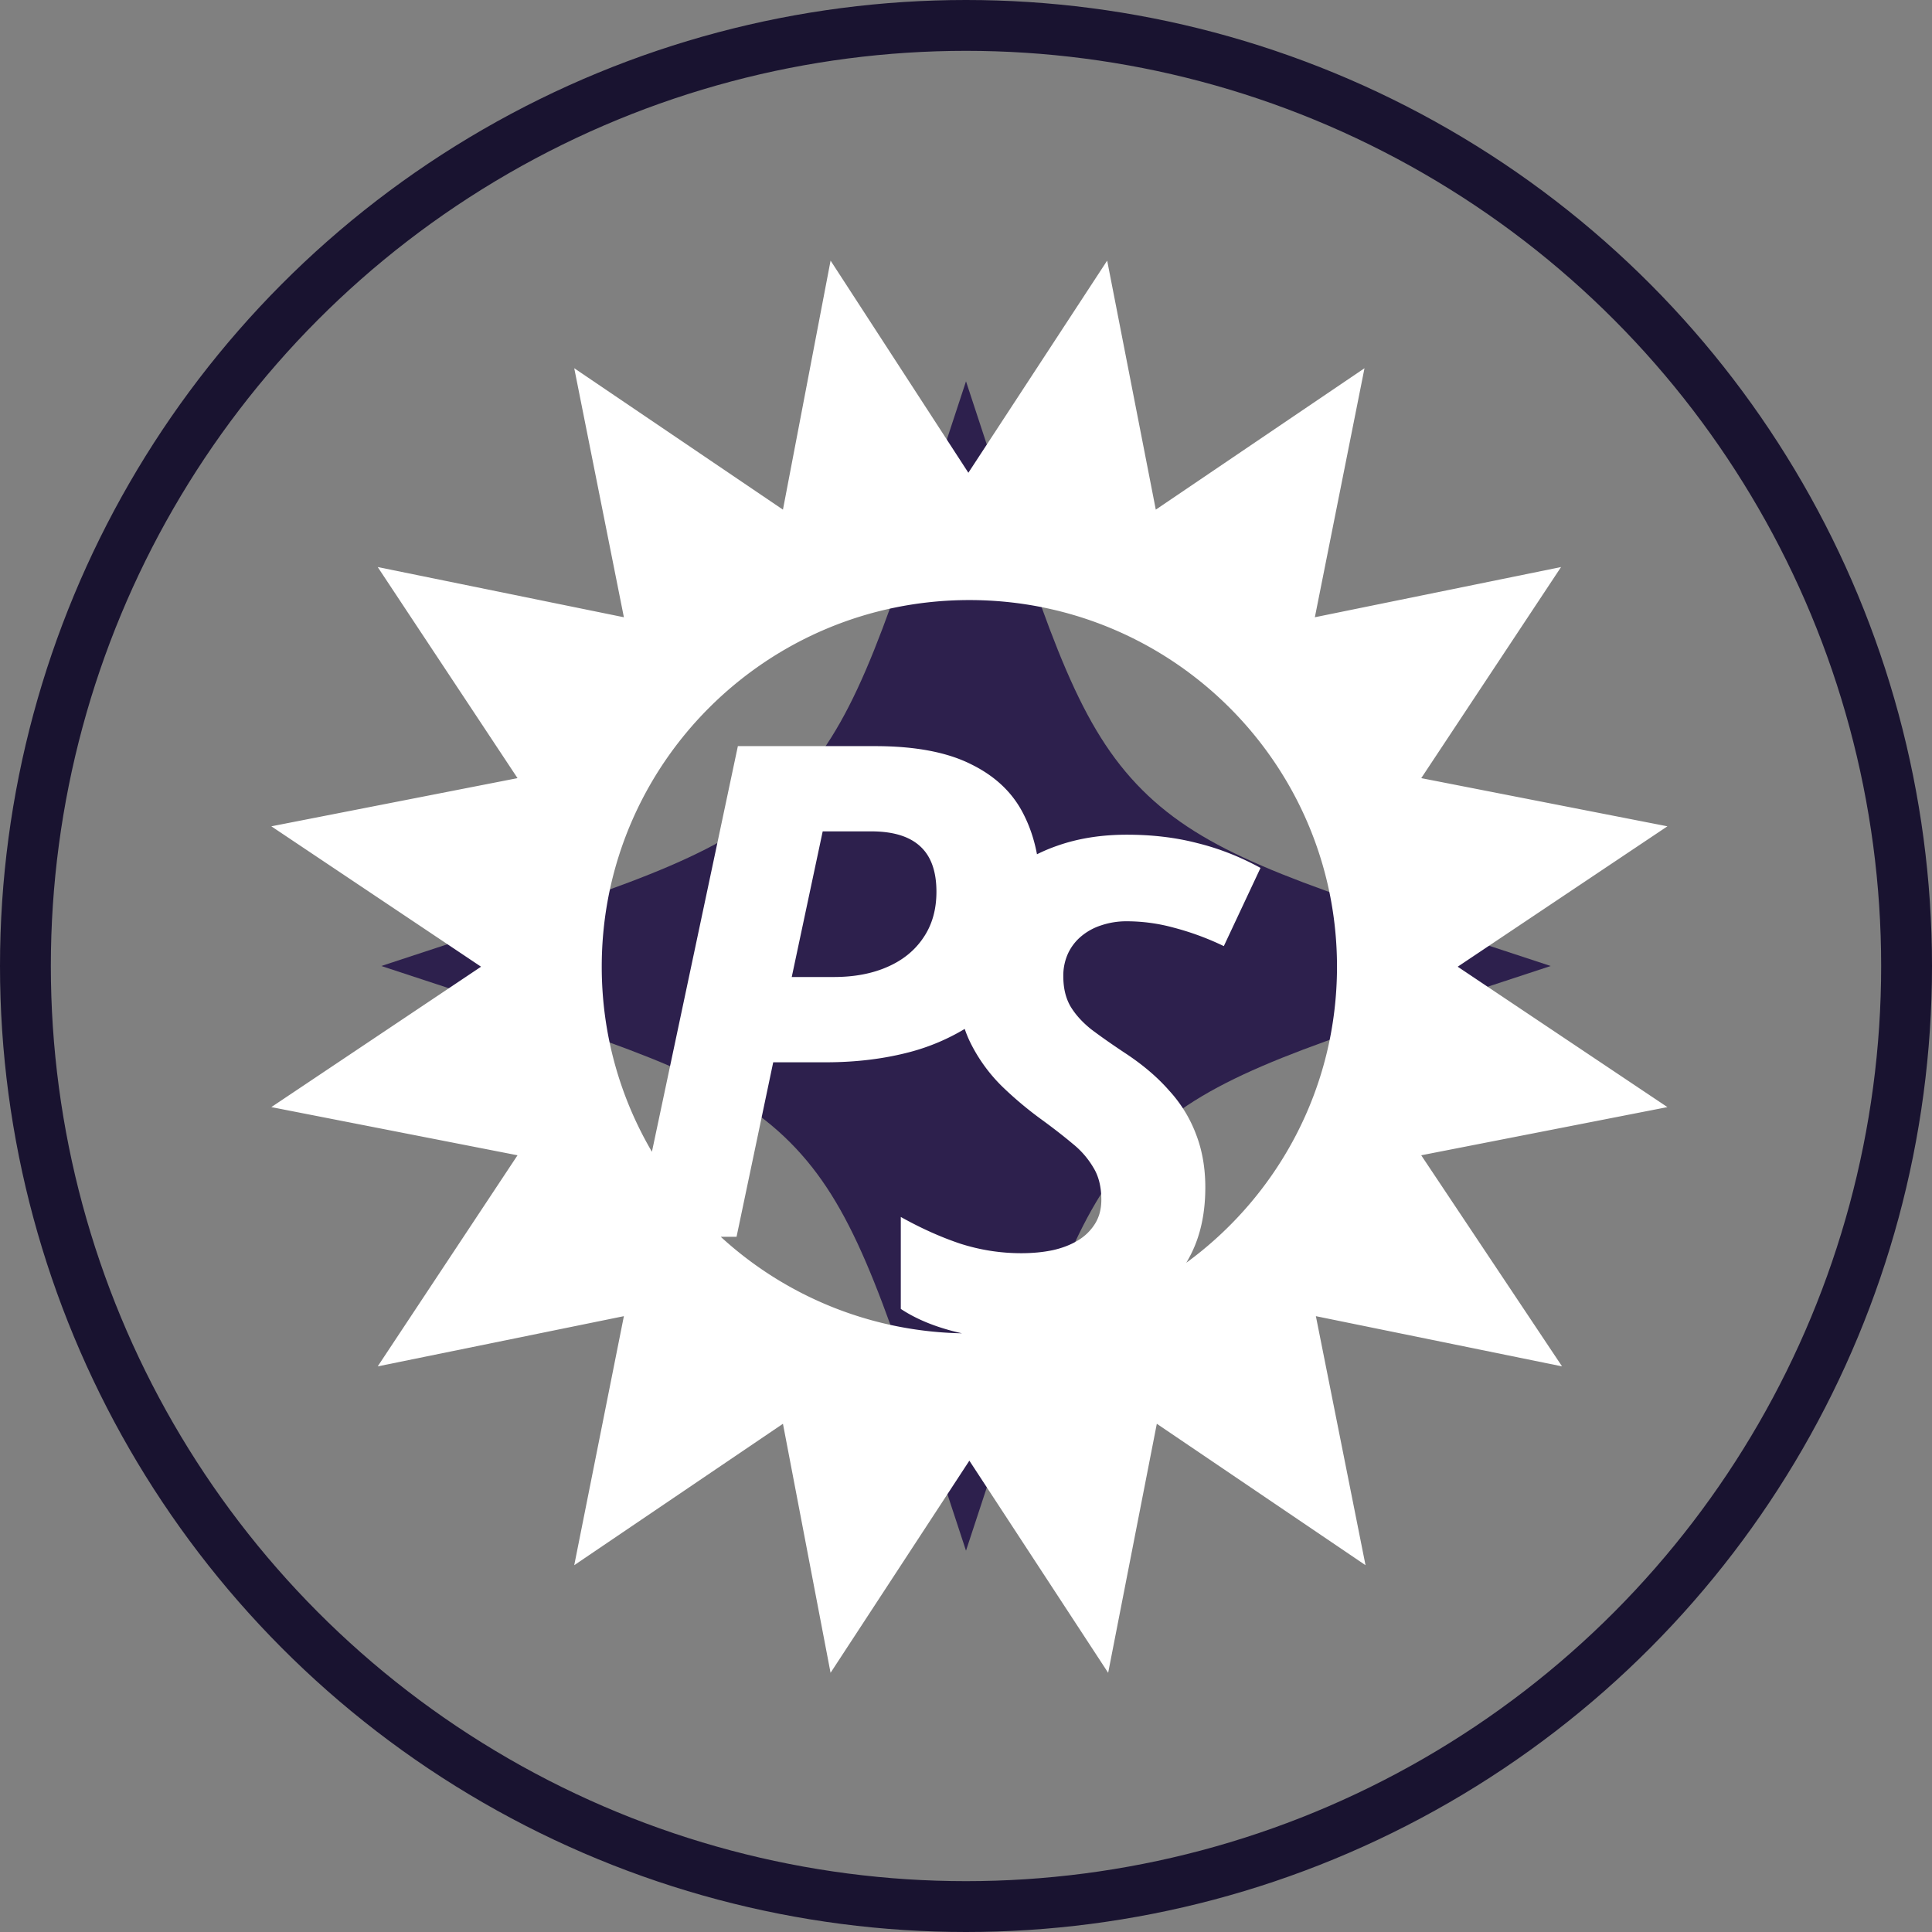
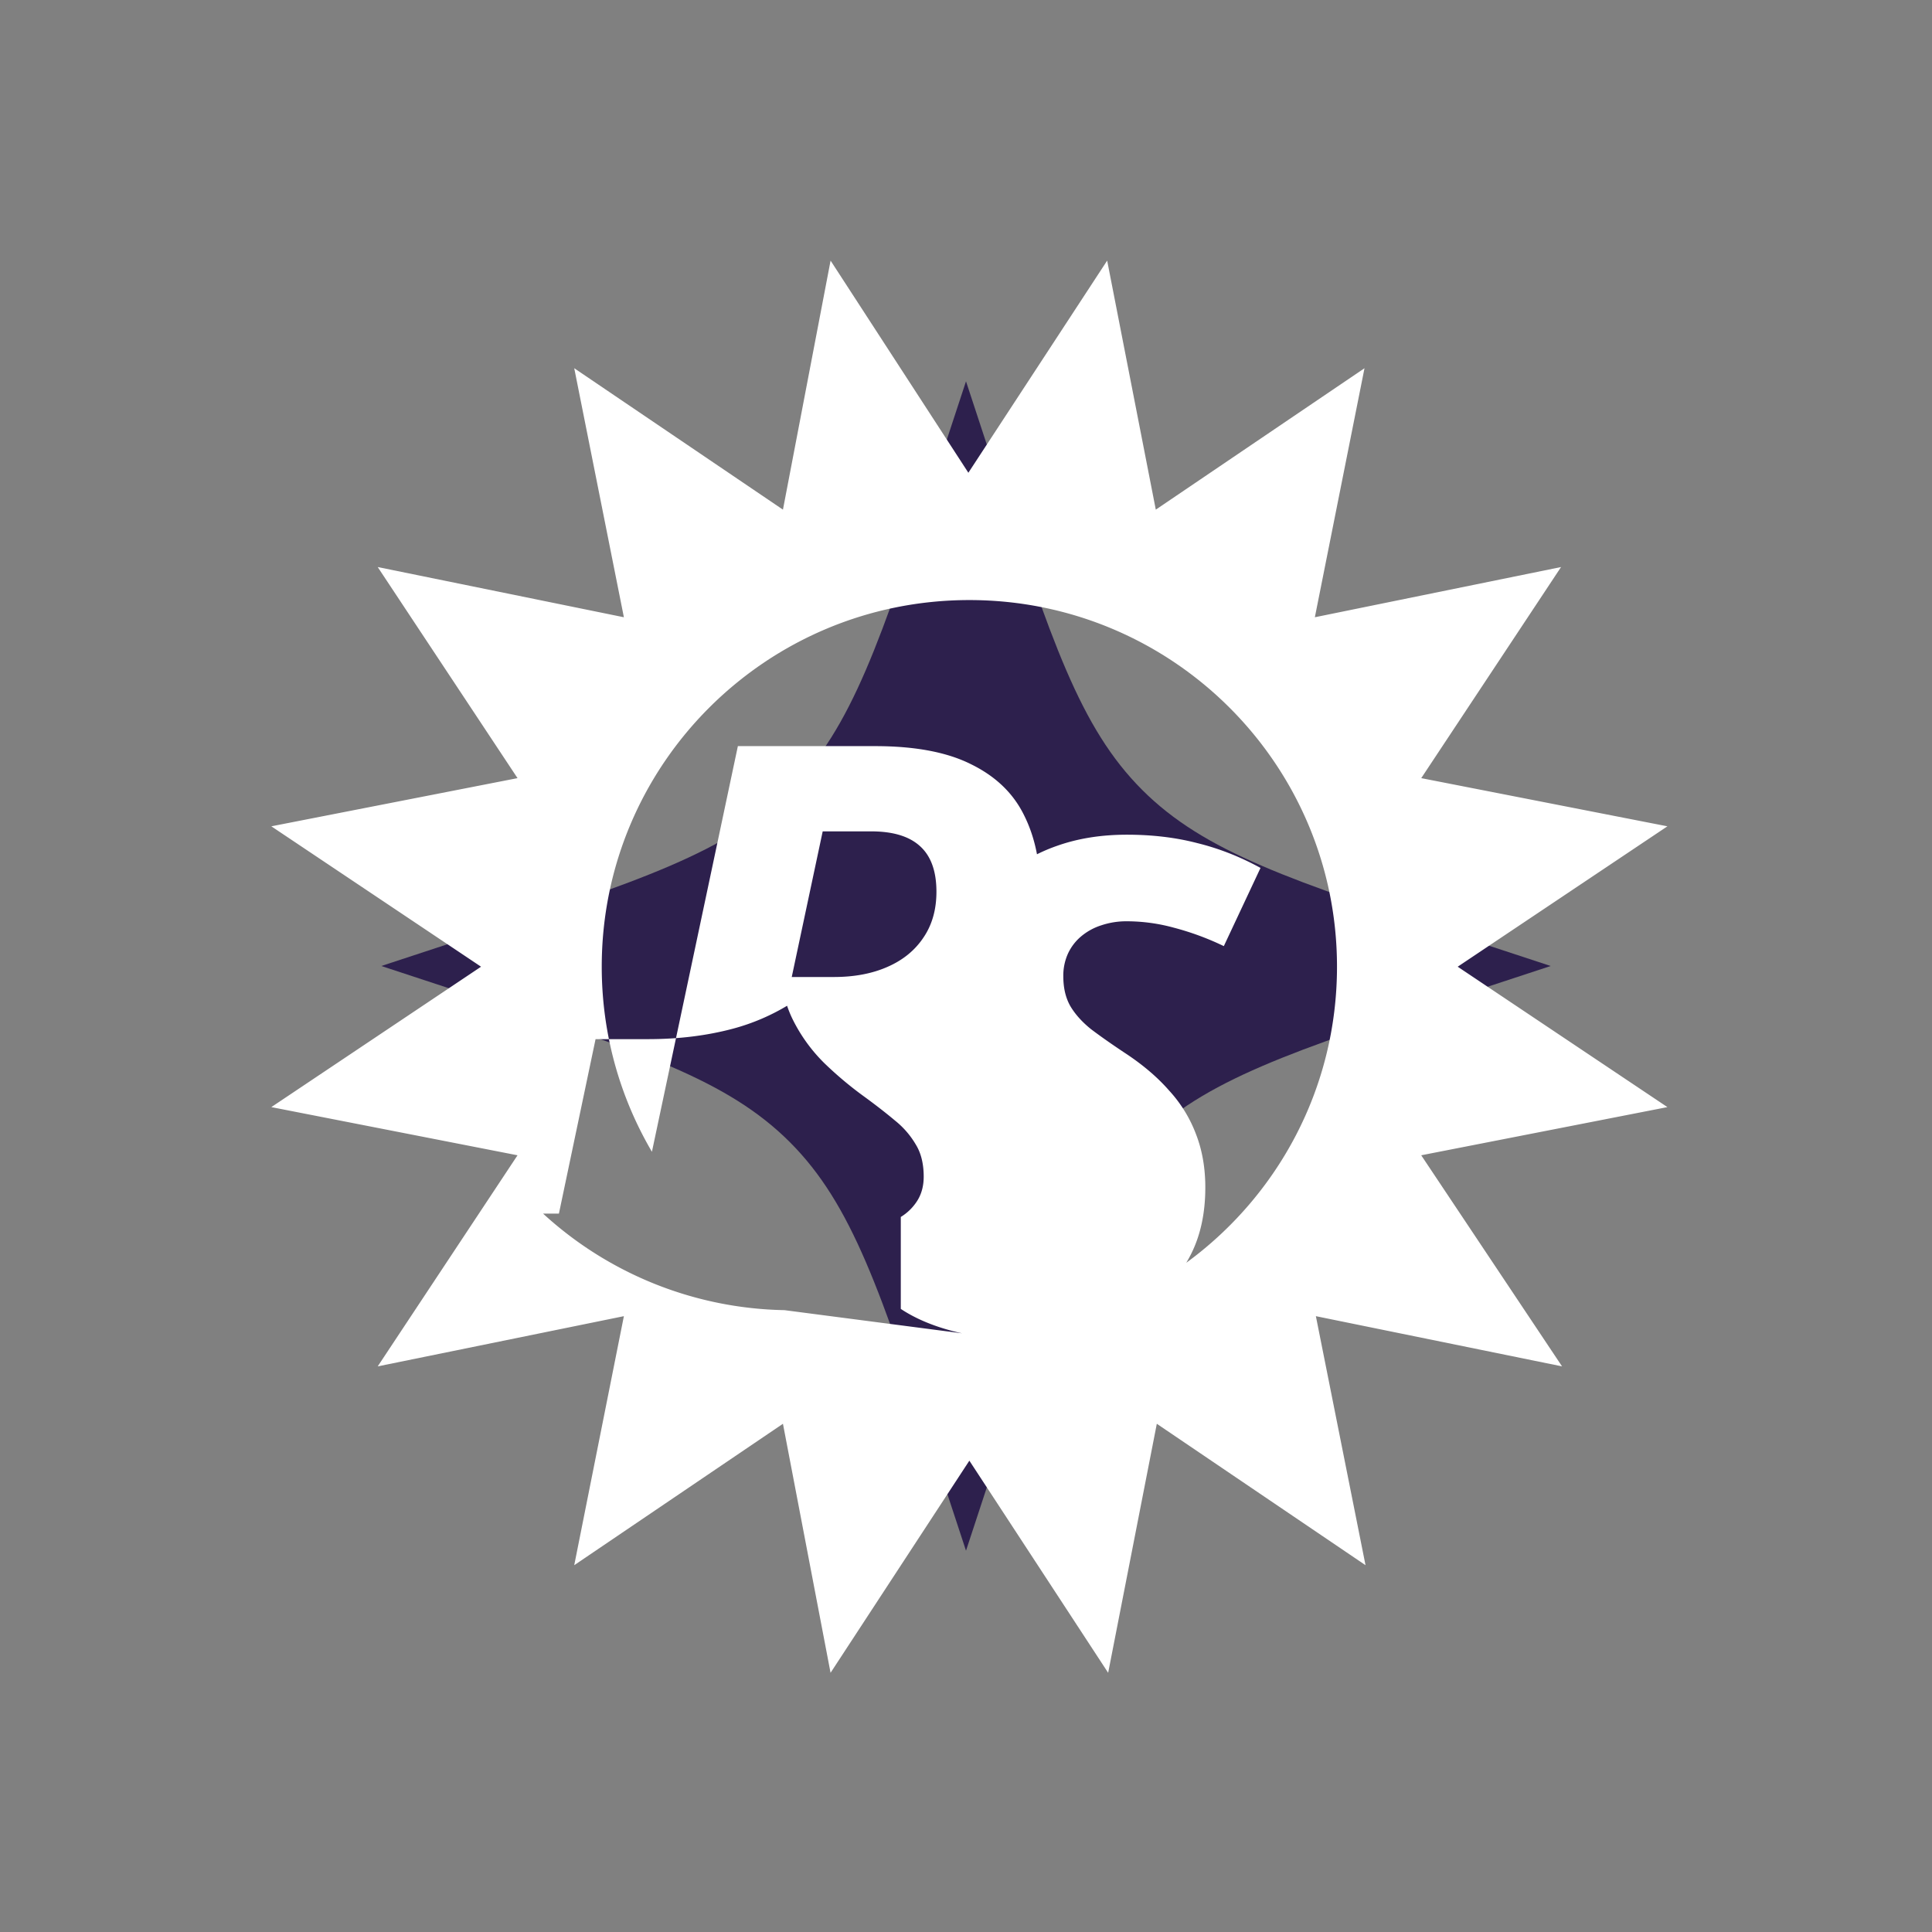
<svg xmlns="http://www.w3.org/2000/svg" width="76" height="76" fill="none">
  <rect width="100%" height="100%" fill="#808080" stroke="none" />
-   <circle cx="38" cy="38" r="37" stroke="#191330" stroke-width="2" />
  <path d="M38 15l1.103 3.353c2.251 6.845 3.377 10.268 5.826 12.718 2.45 2.45 5.873 3.575 12.718 5.826L61 38l-3.353 1.103c-6.845 2.251-10.268 3.377-12.718 5.826-2.45 2.45-3.575 5.873-5.826 12.718L38 61l-1.103-3.353c-2.251-6.845-3.377-10.268-5.826-12.718-2.45-2.45-5.873-3.575-12.718-5.826L15 38l3.353-1.103c6.845-2.251 10.268-3.377 12.718-5.826 2.45-2.45 3.575-5.873 5.826-12.718L38 15z" fill="#2D204D" />
-   <path fill-rule="evenodd" clip-rule="evenodd" d="M65.592 32.505l-9.684-1.895 5.5-8.304-9.685 1.975 1.953-9.796-8.21 5.563-1.913-9.796-5.46 8.345-5.42-8.345-1.874 9.796-8.21-5.563 1.953 9.796-9.684-1.975 5.5 8.304-9.685 1.895 8.25 5.523-8.25 5.523 9.685 1.895-5.5 8.304 9.684-1.975-1.953 9.796 8.21-5.563 1.873 9.796 5.46-8.345 5.46 8.345 1.914-9.796 8.21 5.563-1.953-9.796 9.684 1.975-5.54-8.304 9.685-1.895-8.25-5.523 8.25-5.523zM37.846 52.449a8.886 8.886 0 01-.373-.089c-.803-.211-1.483-.502-2.038-.871v-3.617c.802.448 1.588.8 2.356 1.056.776.246 1.57.37 2.382.37.45 0 .865-.04 1.244-.12.389-.087.724-.22 1.006-.395a1.99 1.99 0 00.662-.66c.16-.265.239-.573.239-.925 0-.501-.102-.92-.305-1.254a3.422 3.422 0 00-.82-.95c-.345-.29-.746-.603-1.205-.938a14.398 14.398 0 01-1.575-1.32 6.394 6.394 0 01-1.244-1.716 4.332 4.332 0 01-.225-.545 8.32 8.32 0 01-2.133.903c-1.024.273-2.136.41-3.336.41h-2.065l-1.442 6.864h-.622a14.428 14.428 0 009.494 3.797zm8.821-2.776c3.593-2.625 5.927-6.863 5.927-11.645 0-7.966-6.475-14.423-14.462-14.423s-14.461 6.457-14.461 14.423c0 2.655.72 5.143 1.974 7.28l3.381-15.957h5.401c1.57 0 2.828.238 3.773.713.953.467 1.641 1.122 2.065 1.967.245.48.421 1.005.527 1.574a6.72 6.72 0 01.798-.335c.82-.29 1.734-.435 2.74-.435.997 0 1.919.11 2.766.33.856.21 1.686.537 2.489.977l-1.443 3.076a10.866 10.866 0 00-1.973-.727 7.018 7.018 0 00-1.84-.25 3.09 3.09 0 00-1.005.158 2.33 2.33 0 00-.795.436c-.22.185-.392.409-.516.673a2.093 2.093 0 00-.185.898c0 .458.092.85.278 1.175.194.325.468.629.82.91.362.273.795.577 1.298.912.715.466 1.306.968 1.774 1.505a5.283 5.283 0 011.058 1.73c.239.624.358 1.315.358 2.072 0 1.012-.19 1.892-.57 2.64a5.52 5.52 0 01-.177.322zm-15.523-11.24H32.8c.803 0 1.505-.132 2.105-.396.608-.264 1.08-.647 1.416-1.148.344-.502.516-1.105.516-1.81 0-.809-.216-1.407-.648-1.795-.424-.387-1.064-.58-1.92-.58h-1.906l-1.218 5.73z" fill="#fff" />
+   <path fill-rule="evenodd" clip-rule="evenodd" d="M65.592 32.505l-9.684-1.895 5.5-8.304-9.685 1.975 1.953-9.796-8.21 5.563-1.913-9.796-5.46 8.345-5.42-8.345-1.874 9.796-8.21-5.563 1.953 9.796-9.684-1.975 5.5 8.304-9.685 1.895 8.25 5.523-8.25 5.523 9.685 1.895-5.5 8.304 9.684-1.975-1.953 9.796 8.21-5.563 1.873 9.796 5.46-8.345 5.46 8.345 1.914-9.796 8.21 5.563-1.953-9.796 9.684 1.975-5.54-8.304 9.685-1.895-8.25-5.523 8.25-5.523zM37.846 52.449a8.886 8.886 0 01-.373-.089c-.803-.211-1.483-.502-2.038-.871v-3.617a1.99 1.99 0 00.662-.66c.16-.265.239-.573.239-.925 0-.501-.102-.92-.305-1.254a3.422 3.422 0 00-.82-.95c-.345-.29-.746-.603-1.205-.938a14.398 14.398 0 01-1.575-1.32 6.394 6.394 0 01-1.244-1.716 4.332 4.332 0 01-.225-.545 8.32 8.32 0 01-2.133.903c-1.024.273-2.136.41-3.336.41h-2.065l-1.442 6.864h-.622a14.428 14.428 0 009.494 3.797zm8.821-2.776c3.593-2.625 5.927-6.863 5.927-11.645 0-7.966-6.475-14.423-14.462-14.423s-14.461 6.457-14.461 14.423c0 2.655.72 5.143 1.974 7.28l3.381-15.957h5.401c1.57 0 2.828.238 3.773.713.953.467 1.641 1.122 2.065 1.967.245.48.421 1.005.527 1.574a6.72 6.72 0 01.798-.335c.82-.29 1.734-.435 2.74-.435.997 0 1.919.11 2.766.33.856.21 1.686.537 2.489.977l-1.443 3.076a10.866 10.866 0 00-1.973-.727 7.018 7.018 0 00-1.84-.25 3.09 3.09 0 00-1.005.158 2.33 2.33 0 00-.795.436c-.22.185-.392.409-.516.673a2.093 2.093 0 00-.185.898c0 .458.092.85.278 1.175.194.325.468.629.82.91.362.273.795.577 1.298.912.715.466 1.306.968 1.774 1.505a5.283 5.283 0 011.058 1.73c.239.624.358 1.315.358 2.072 0 1.012-.19 1.892-.57 2.64a5.52 5.52 0 01-.177.322zm-15.523-11.24H32.8c.803 0 1.505-.132 2.105-.396.608-.264 1.08-.647 1.416-1.148.344-.502.516-1.105.516-1.81 0-.809-.216-1.407-.648-1.795-.424-.387-1.064-.58-1.92-.58h-1.906l-1.218 5.73z" fill="#fff" />
</svg>